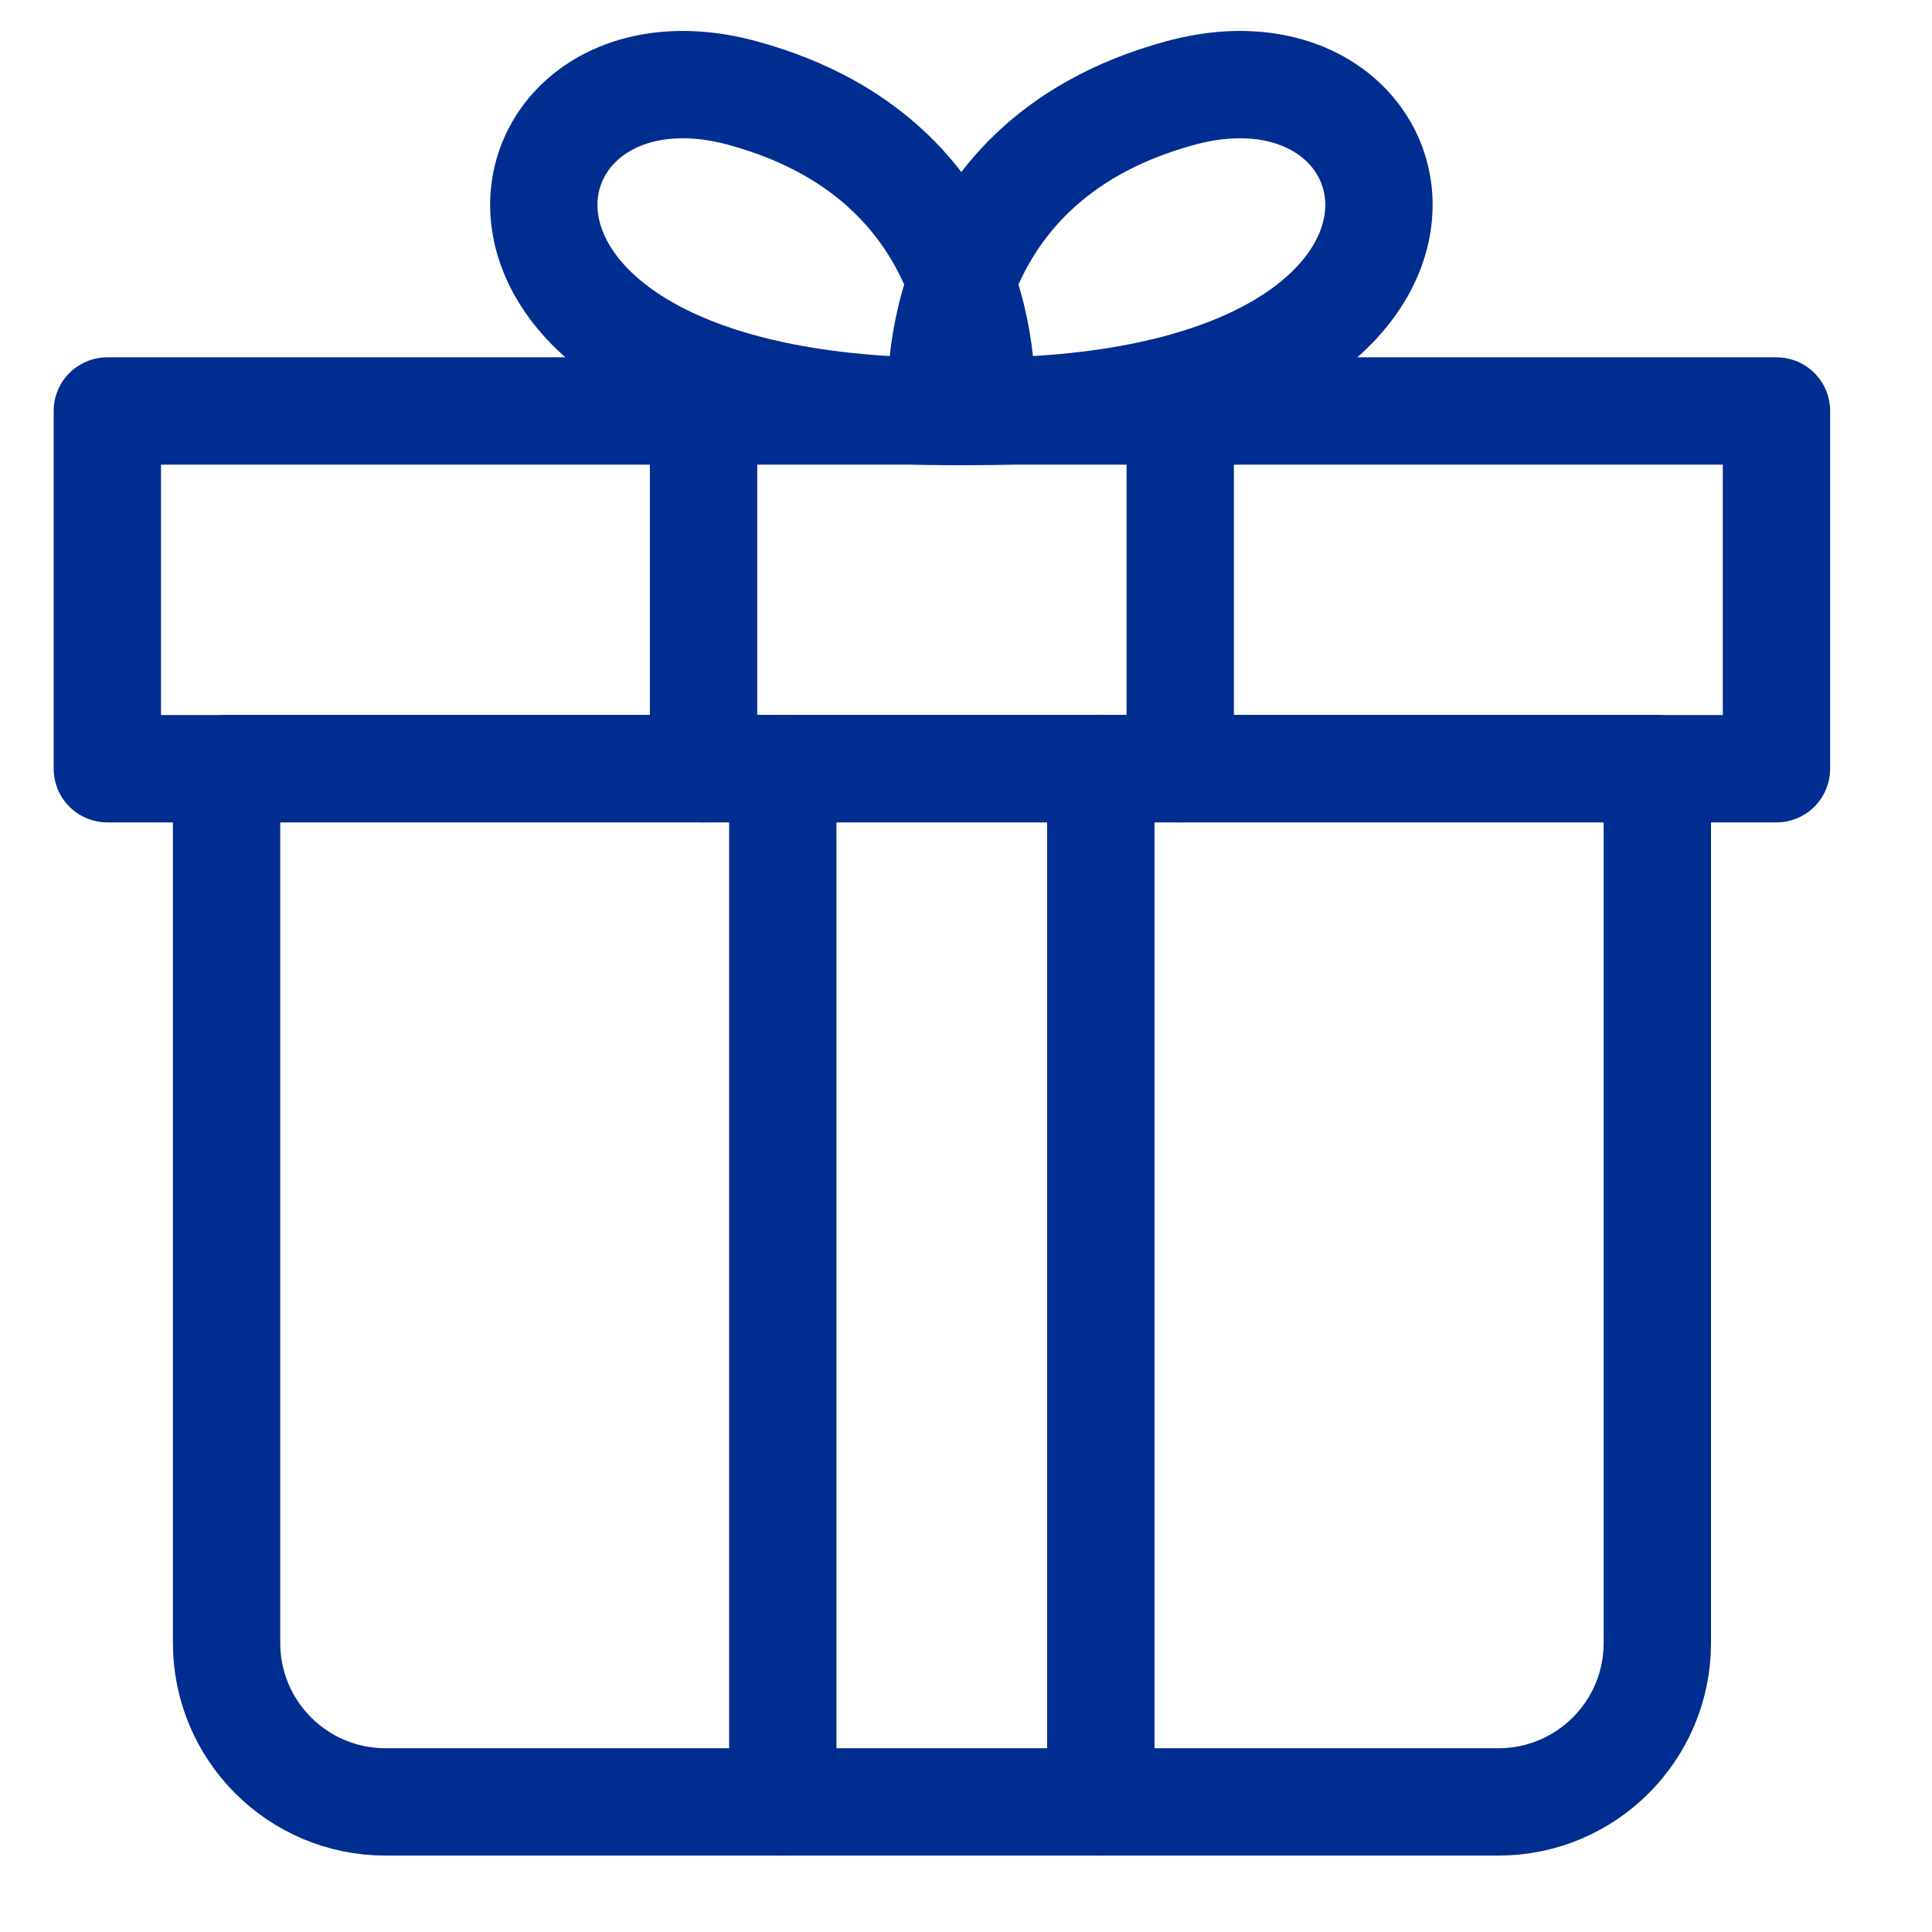
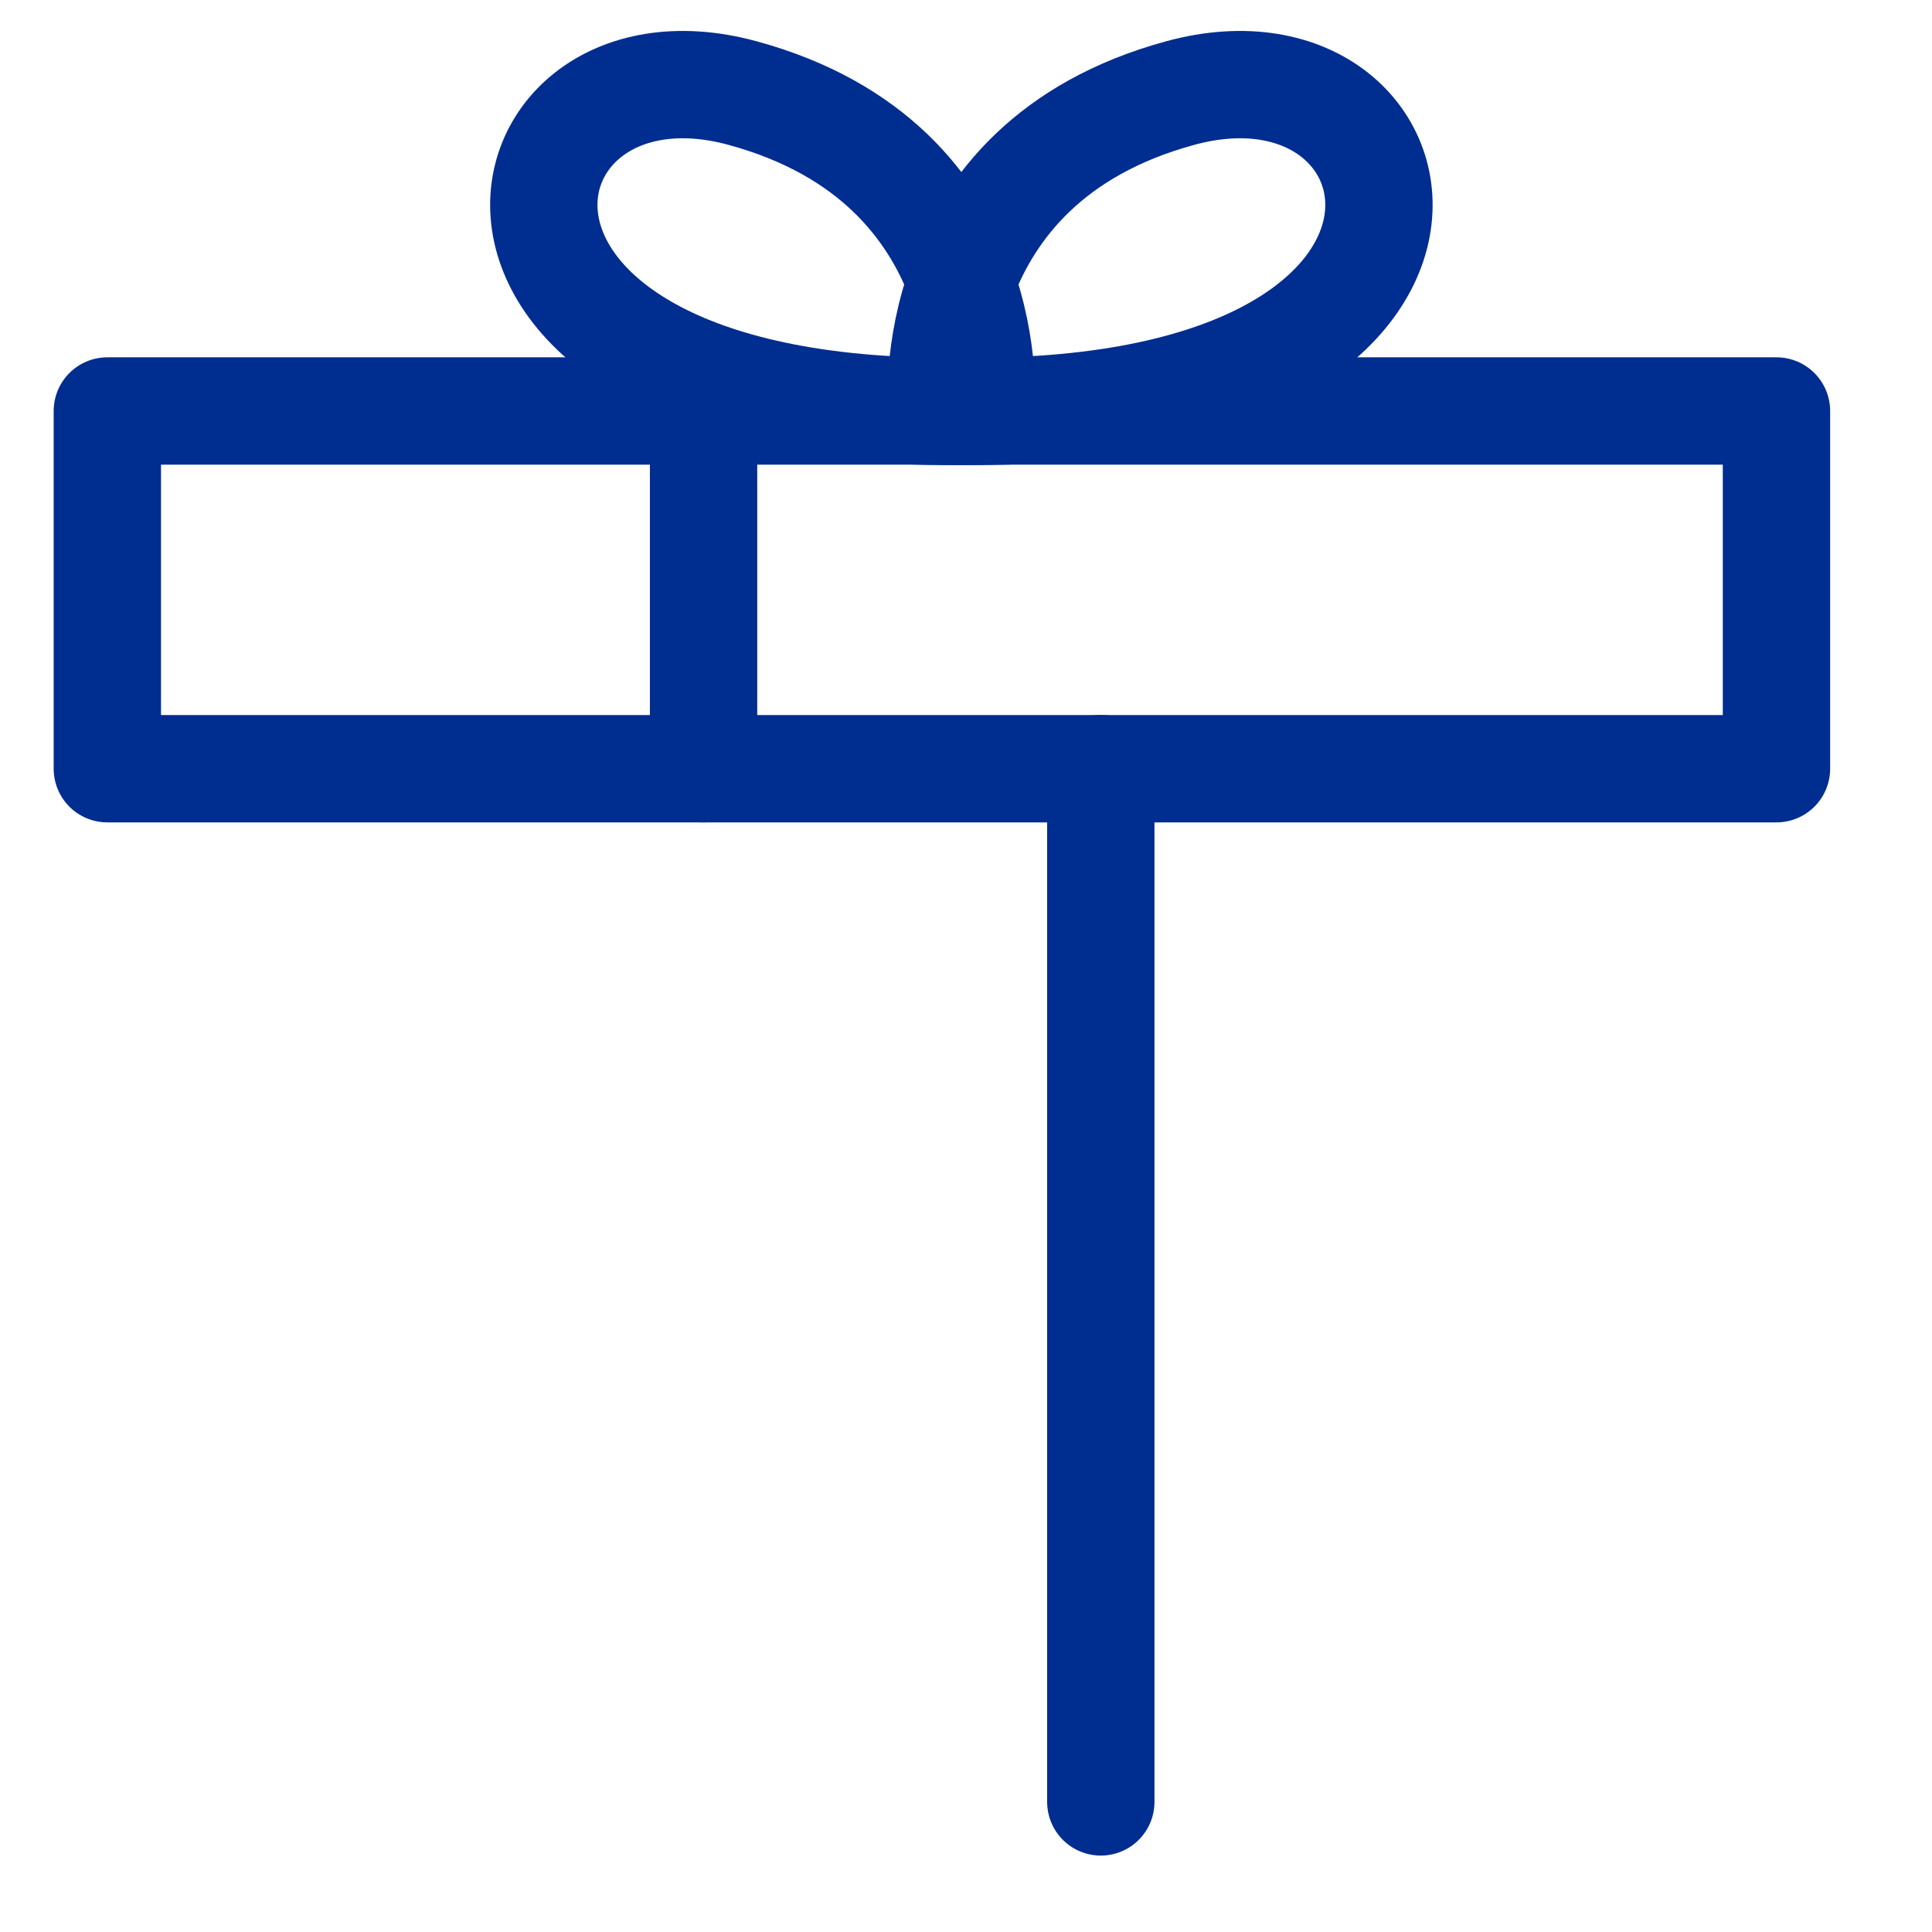
<svg xmlns="http://www.w3.org/2000/svg" width="18" height="18" viewBox="0 0 18 18" fill="none">
-   <path d="M16.551 3.829H1V7.162H16.551V3.829Z" stroke="#002D90" stroke-miterlimit="10" stroke-linecap="round" stroke-linejoin="round" />
-   <path d="M13.96 16.788H3.592C2.774 16.788 2.111 16.125 2.111 15.307V7.161H15.441V15.307C15.441 16.125 14.778 16.788 13.96 16.788Z" stroke="#002D90" stroke-miterlimit="10" stroke-linecap="round" stroke-linejoin="round" />
-   <path d="M7.293 7.161V16.788" stroke="#002D90" stroke-miterlimit="10" stroke-linecap="round" stroke-linejoin="round" />
+   <path d="M16.551 3.829H1V7.162H16.551Z" stroke="#002D90" stroke-miterlimit="10" stroke-linecap="round" stroke-linejoin="round" />
  <path d="M10.256 7.161V16.788" stroke="#002D90" stroke-miterlimit="10" stroke-linecap="round" stroke-linejoin="round" />
  <path d="M6.555 3.829V7.162" stroke="#002D90" stroke-miterlimit="10" stroke-linecap="round" stroke-linejoin="round" />
-   <path d="M10.996 3.829V7.162" stroke="#002D90" stroke-miterlimit="10" stroke-linecap="round" stroke-linejoin="round" />
  <path d="M8.774 3.829C8.774 3.829 8.557 1.531 10.996 0.867C13.435 0.202 14.162 3.977 8.774 3.829Z" stroke="#002D90" stroke-miterlimit="10" stroke-linecap="round" stroke-linejoin="round" />
  <path d="M9.139 3.829C9.139 3.829 9.356 1.531 6.918 0.867C4.479 0.202 3.752 3.977 9.139 3.829Z" stroke="#002D90" stroke-miterlimit="10" stroke-linecap="round" stroke-linejoin="round" />
</svg>